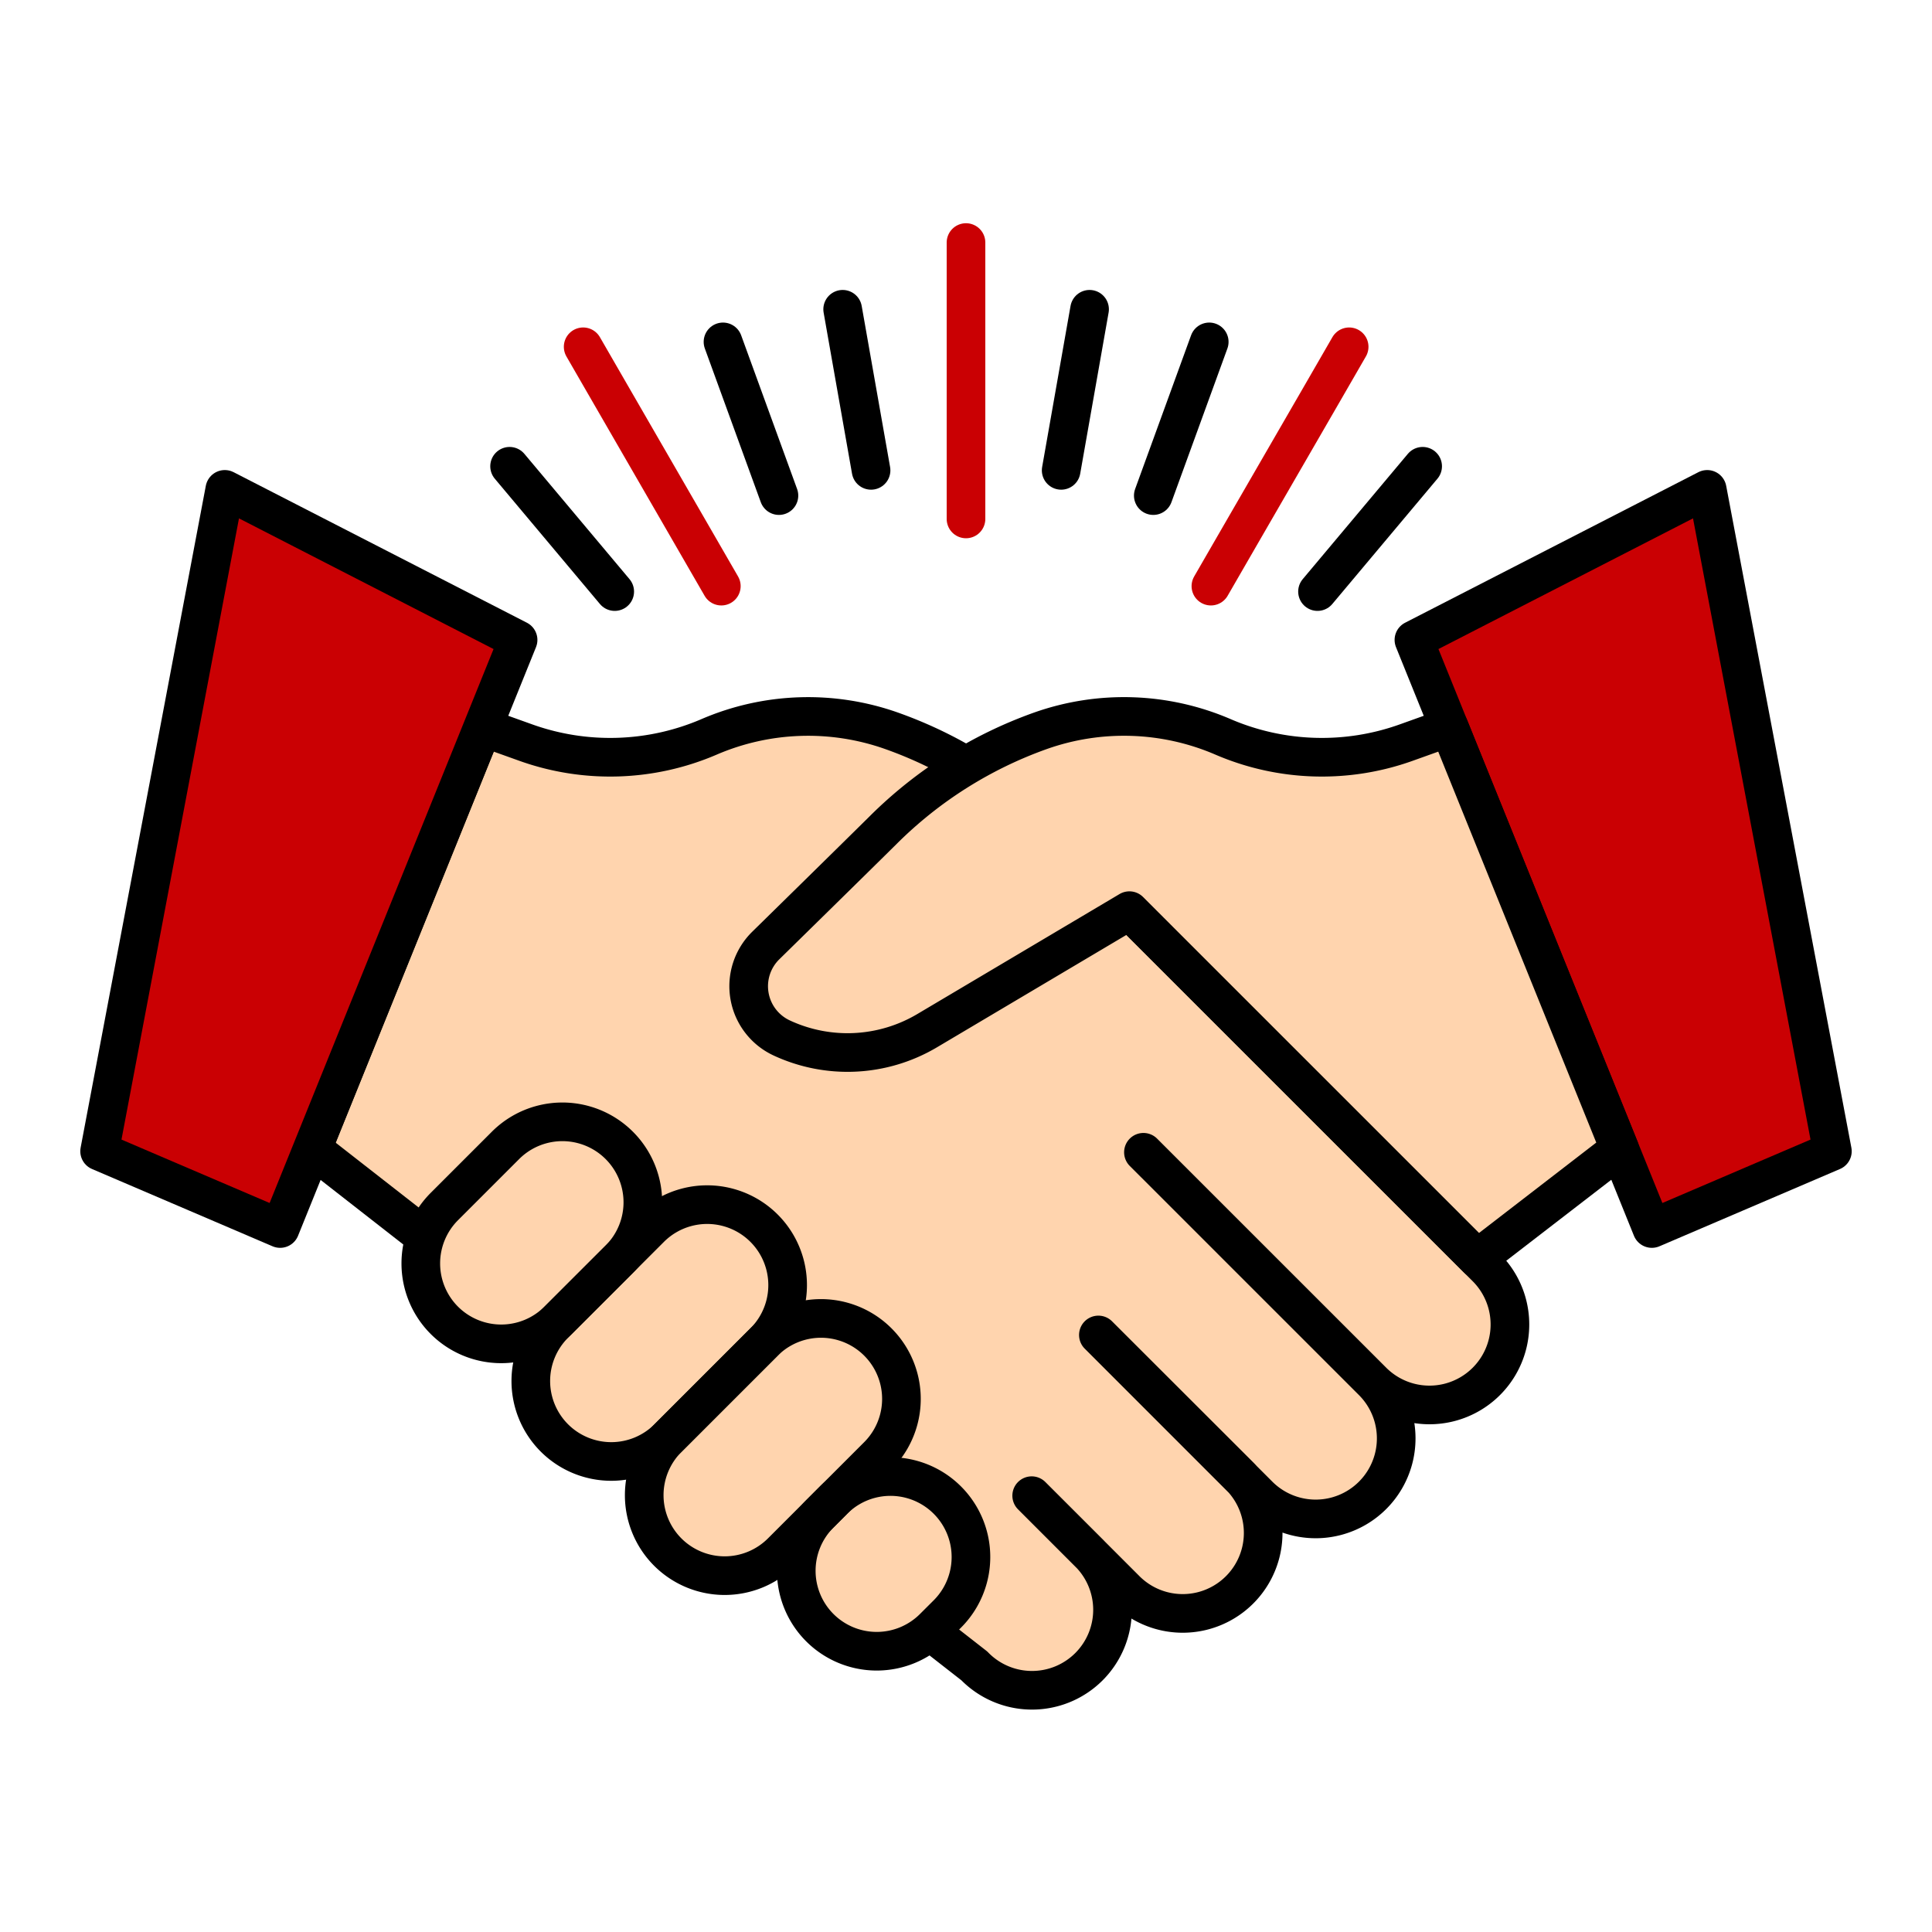
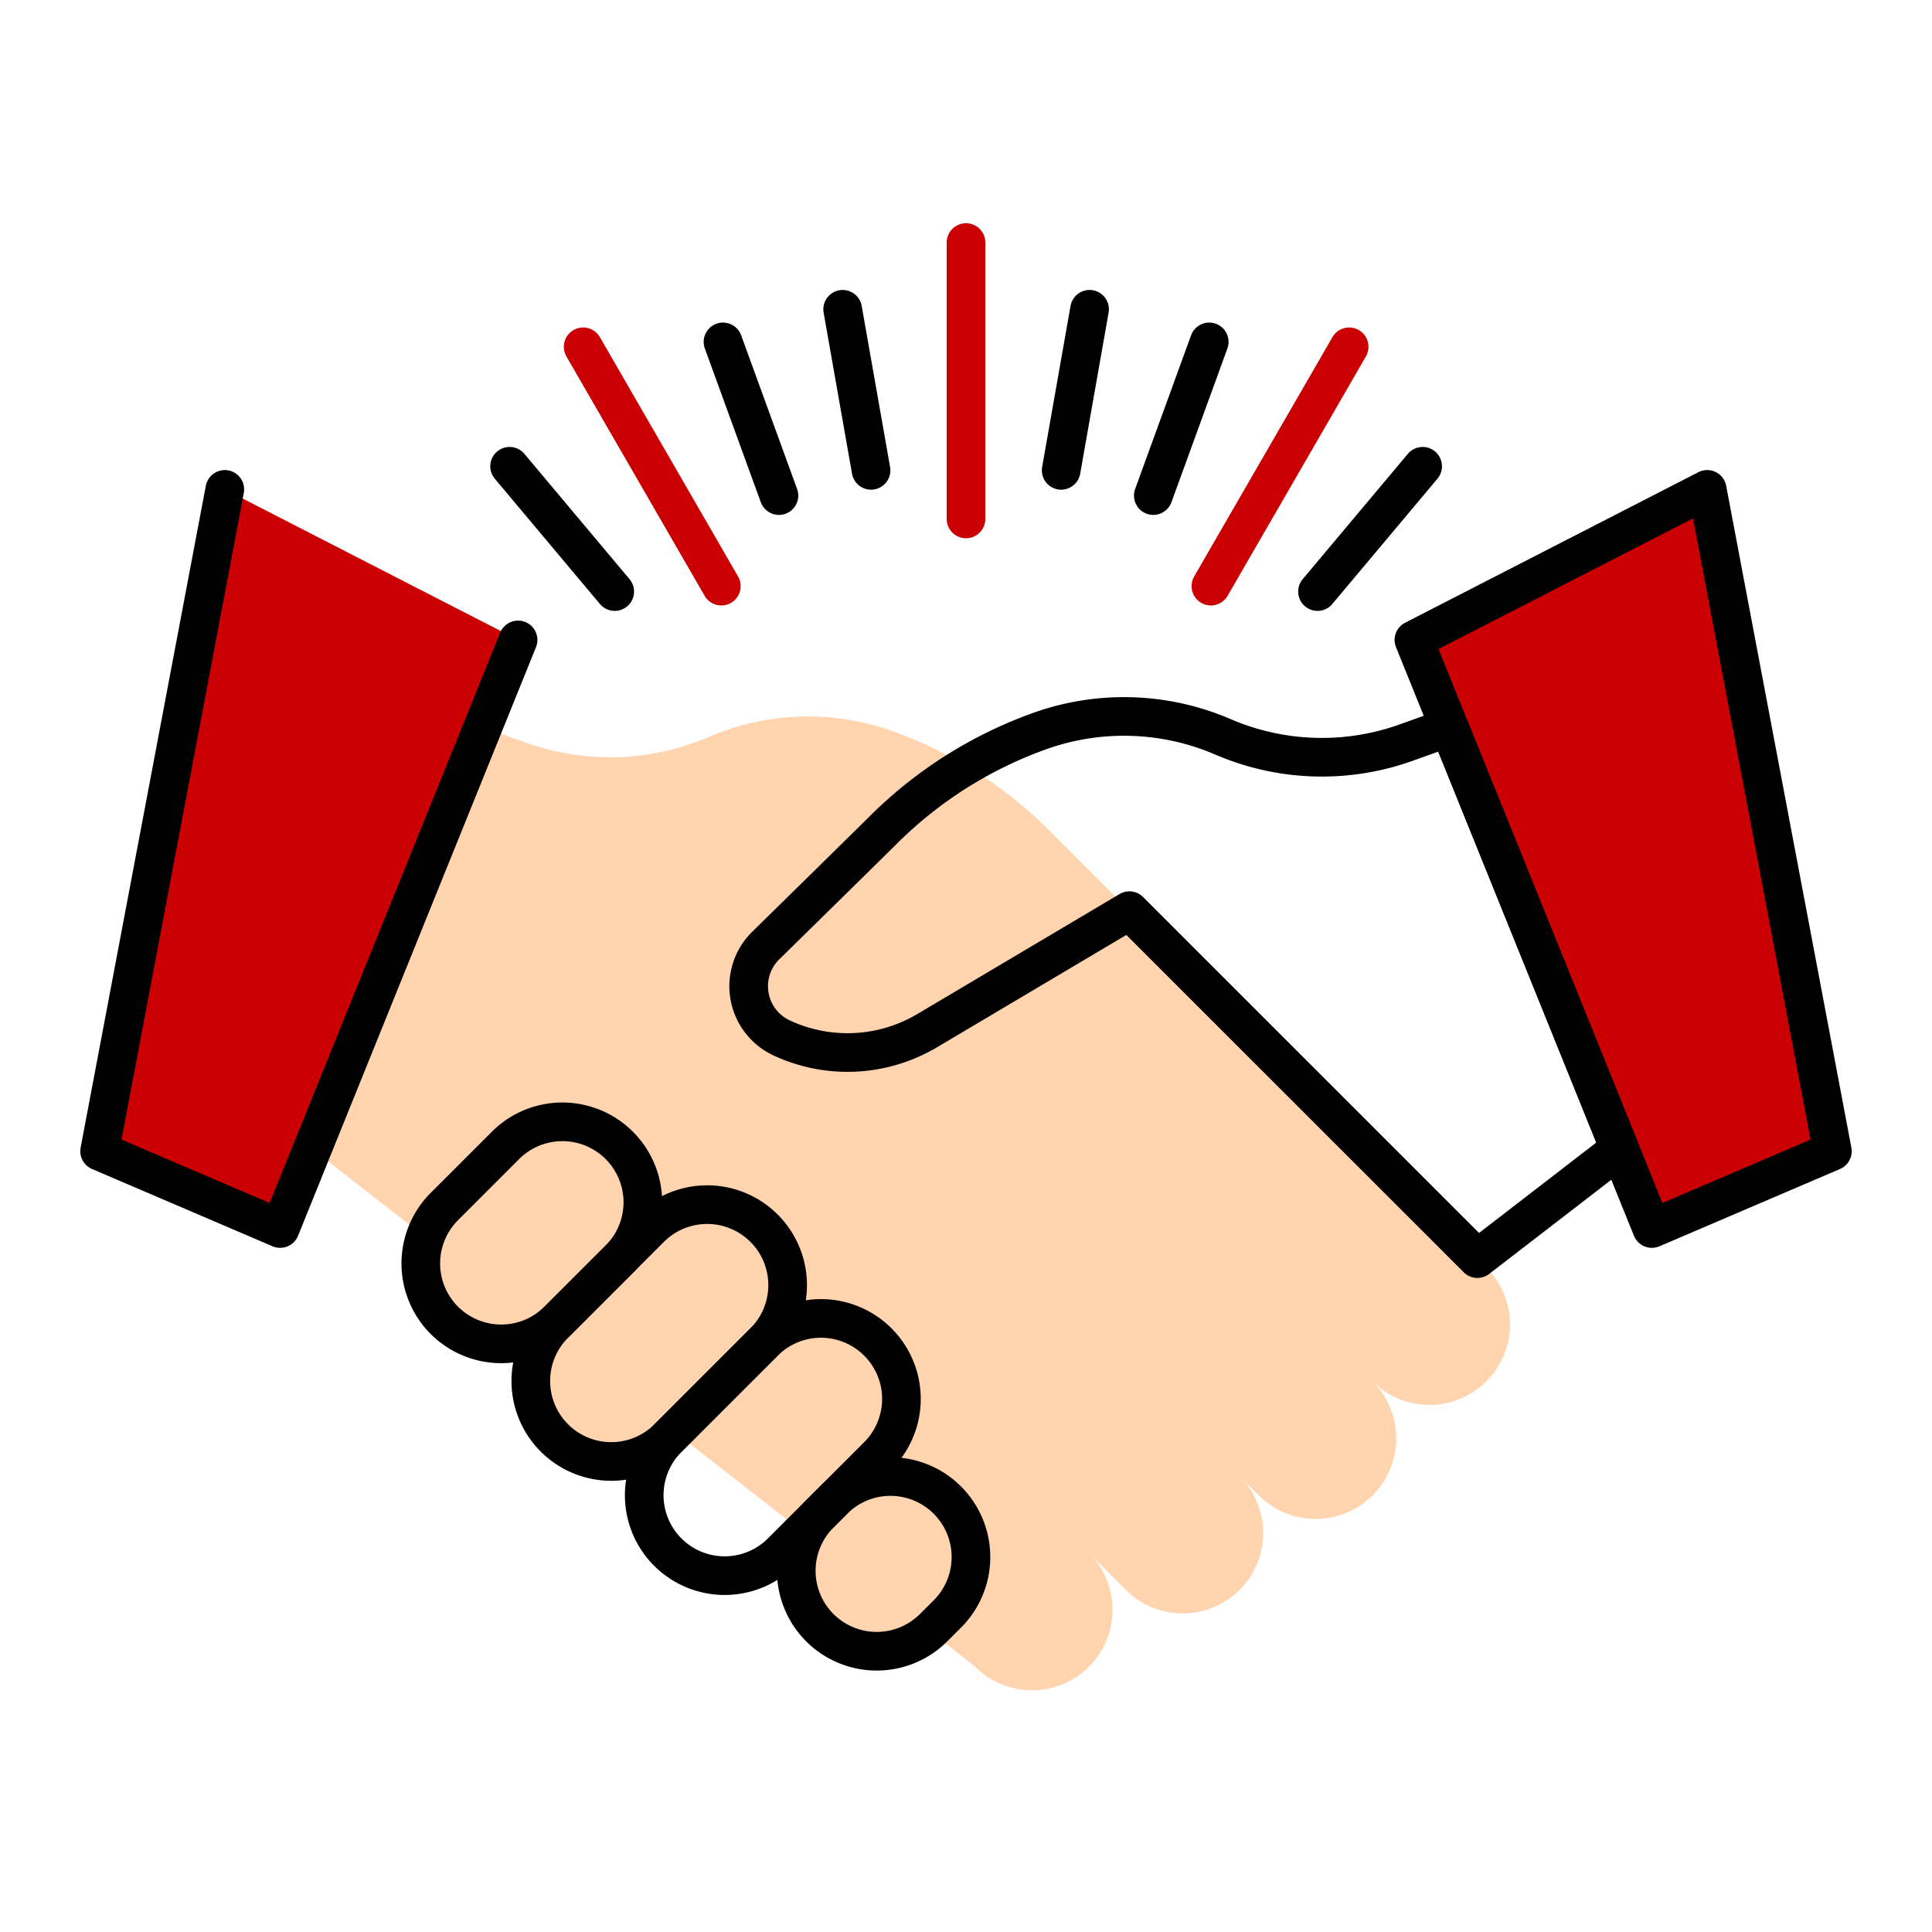
<svg xmlns="http://www.w3.org/2000/svg" width="50" height="50" viewBox="0 0 50 50">
  <defs>
    <clipPath id="clip-path">
      <rect id="사각형_154885" data-name="사각형 154885" width="50" height="50" transform="translate(-17299 -18107)" fill="none" />
    </clipPath>
    <clipPath id="clip-path-2">
      <rect id="사각형_154981" data-name="사각형 154981" width="50" height="50" fill="none" />
    </clipPath>
  </defs>
  <g id="job-picto-purchase_" data-name="job-picto-purchase " transform="translate(17299 18107)" clip-path="url(#clip-path)">
    <g id="그룹_170645" data-name="그룹 170645" transform="translate(-17299 -18107)">
      <g id="그룹_170645-2" data-name="그룹 170645" clip-path="url(#clip-path-2)">
        <path id="패스_90549" data-name="패스 90549" d="M38.467,32.805a2.082,2.082,0,0,1-2.945,2.945l-5.93-5.929,5.93,5.929A2.083,2.083,0,0,1,32.576,38.7l-4.15-4.151L32.081,38.2a2.082,2.082,0,0,1-2.945,2.945L26.7,38.708l1.46,1.459a2.083,2.083,0,1,1-2.945,2.946L8.083,29.735,12.495,18.82l1.117.4a6.477,6.477,0,0,0,4.739-.15,6.477,6.477,0,0,1,4.722-.157,10.9,10.9,0,0,1,4.068,2.567Z" fill="#ffd4ae" />
-         <path id="패스_90550" data-name="패스 90550" d="M38.467,32.805a2.082,2.082,0,0,1-2.945,2.945l-5.93-5.929,5.93,5.929A2.083,2.083,0,0,1,32.576,38.7l-4.15-4.151L32.081,38.2a2.082,2.082,0,0,1-2.945,2.945L26.7,38.708l1.46,1.459a2.083,2.083,0,1,1-2.945,2.946L8.083,29.735,12.495,18.82l1.117.4a6.477,6.477,0,0,0,4.739-.15,6.477,6.477,0,0,1,4.722-.157,10.9,10.9,0,0,1,4.068,2.567Z" fill="none" stroke="#000" stroke-linecap="round" stroke-linejoin="round" stroke-width="1" />
        <path id="패스_90551" data-name="패스 90551" d="M13.408,16.561,7.25,31.794l-4.672-2,3.24-17.129Z" fill="#ca0003" />
        <path id="패스_90552" data-name="패스 90552" d="M36.592,16.561,42.75,31.794l4.672-2-3.24-17.129Z" fill="#ca0003" />
-         <path id="패스_90553" data-name="패스 90553" d="M13.408,16.561,7.25,31.794l-4.672-2,3.24-17.129Z" fill="none" stroke="#000" stroke-linecap="round" stroke-linejoin="round" stroke-width="1" />
+         <path id="패스_90553" data-name="패스 90553" d="M13.408,16.561,7.25,31.794l-4.672-2,3.24-17.129" fill="none" stroke="#000" stroke-linecap="round" stroke-linejoin="round" stroke-width="1" />
        <path id="패스_90554" data-name="패스 90554" d="M36.592,16.561,42.75,31.794l4.672-2-3.24-17.129Z" fill="none" stroke="#000" stroke-linecap="round" stroke-linejoin="round" stroke-width="1" />
        <path id="패스_90555" data-name="패스 90555" d="M25,13.43V6.277" fill="none" stroke="#ca0003" stroke-linecap="round" stroke-linejoin="round" stroke-width="1" />
        <line id="선_937" data-name="선 937" y1="4.169" x2="0.735" transform="translate(27.463 8.004)" fill="none" stroke="#000" stroke-linecap="round" stroke-linejoin="round" stroke-width="1" />
        <line id="선_938" data-name="선 938" y1="3.978" x2="1.448" transform="translate(29.847 8.848)" fill="none" stroke="#000" stroke-linecap="round" stroke-linejoin="round" stroke-width="1" />
        <path id="패스_90556" data-name="패스 90556" d="M31.338,15.169l.743-1.287L34.2,10.216l.716-1.241" fill="none" stroke="#ca0003" stroke-linecap="round" stroke-linejoin="round" stroke-width="1" />
        <line id="선_939" data-name="선 939" y1="3.243" x2="2.721" transform="translate(34.097 12.067)" fill="none" stroke="#000" stroke-linecap="round" stroke-linejoin="round" stroke-width="1" />
        <line id="선_940" data-name="선 940" x1="0.735" y1="4.169" transform="translate(21.808 8.004)" fill="none" stroke="#000" stroke-linecap="round" stroke-linejoin="round" stroke-width="1" />
        <line id="선_941" data-name="선 941" x1="1.448" y1="3.978" transform="translate(18.711 8.848)" fill="none" stroke="#000" stroke-linecap="round" stroke-linejoin="round" stroke-width="1" />
        <path id="패스_90557" data-name="패스 90557" d="M18.668,15.169l-.743-1.287-2.117-3.666-.716-1.241" fill="none" stroke="#ca0003" stroke-linecap="round" stroke-linejoin="round" stroke-width="1" />
        <line id="선_942" data-name="선 942" x1="2.721" y1="3.243" transform="translate(13.188 12.067)" fill="none" stroke="#000" stroke-linecap="round" stroke-linejoin="round" stroke-width="1" />
-         <path id="패스_90558" data-name="패스 90558" d="M38.235,32.573l3.682-2.839L37.505,18.82l-1.117.4a6.472,6.472,0,0,1-4.739-.151,6.478,6.478,0,0,0-4.722-.156,10.988,10.988,0,0,0-4.068,2.567c-.758.751-3.042,2.991-3.042,2.991a1.476,1.476,0,0,0,.411,2.39,4.038,4.038,0,0,0,3.766-.187l5.235-3.106Z" fill="#ffd4ae" />
        <path id="패스_90559" data-name="패스 90559" d="M11.5,34.17h0a2.083,2.083,0,0,1,0-2.945l1.582-1.582a2.082,2.082,0,1,1,2.945,2.945L14.443,34.17a2.083,2.083,0,0,1-2.945,0" fill="#ffd4ae" />
        <path id="패스_90560" data-name="패스 90560" d="M14.347,37.213h0a2.083,2.083,0,0,1,0-2.945l2.482-2.482a2.082,2.082,0,0,1,2.945,2.945l-2.482,2.482a2.083,2.083,0,0,1-2.945,0" fill="#ffd4ae" />
-         <path id="패스_90561" data-name="패스 90561" d="M17.282,40.168h0a2.083,2.083,0,0,1,0-2.945l2.492-2.492a2.082,2.082,0,0,1,2.945,2.945l-2.492,2.492a2.083,2.083,0,0,1-2.945,0" fill="#ffd4ae" />
        <path id="패스_90562" data-name="패스 90562" d="M21.217,42.124h0a2.083,2.083,0,0,1,0-2.945l.355-.356a2.083,2.083,0,1,1,2.946,2.946l-.356.355a2.083,2.083,0,0,1-2.945,0" fill="#ffd4ae" />
        <path id="패스_90563" data-name="패스 90563" d="M38.235,32.573l3.682-2.839L37.505,18.82l-1.117.4a6.472,6.472,0,0,1-4.739-.151,6.478,6.478,0,0,0-4.722-.156,10.988,10.988,0,0,0-4.068,2.567c-.758.751-3.042,2.991-3.042,2.991a1.476,1.476,0,0,0,.411,2.39,4.038,4.038,0,0,0,3.766-.187l5.235-3.106Z" fill="none" stroke="#000" stroke-linecap="round" stroke-linejoin="round" stroke-width="1" />
        <path id="패스_90564" data-name="패스 90564" d="M11.5,34.17h0a2.083,2.083,0,0,1,0-2.945l1.582-1.582a2.082,2.082,0,1,1,2.945,2.945L14.443,34.17A2.083,2.083,0,0,1,11.5,34.17Z" fill="none" stroke="#000" stroke-linecap="round" stroke-linejoin="round" stroke-width="1" />
        <path id="패스_90565" data-name="패스 90565" d="M14.347,37.213h0a2.083,2.083,0,0,1,0-2.945l2.482-2.482a2.082,2.082,0,0,1,2.945,2.945l-2.482,2.482A2.083,2.083,0,0,1,14.347,37.213Z" fill="none" stroke="#000" stroke-linecap="round" stroke-linejoin="round" stroke-width="1" />
        <path id="패스_90566" data-name="패스 90566" d="M17.282,40.168h0a2.083,2.083,0,0,1,0-2.945l2.492-2.492a2.082,2.082,0,0,1,2.945,2.945l-2.492,2.492A2.083,2.083,0,0,1,17.282,40.168Z" fill="none" stroke="#000" stroke-linecap="round" stroke-linejoin="round" stroke-width="1" />
        <path id="패스_90567" data-name="패스 90567" d="M21.217,42.124h0a2.083,2.083,0,0,1,0-2.945l.355-.356a2.083,2.083,0,1,1,2.946,2.946l-.356.355A2.083,2.083,0,0,1,21.217,42.124Z" fill="none" stroke="#000" stroke-linecap="round" stroke-linejoin="round" stroke-width="1" />
      </g>
    </g>
  </g>
</svg>